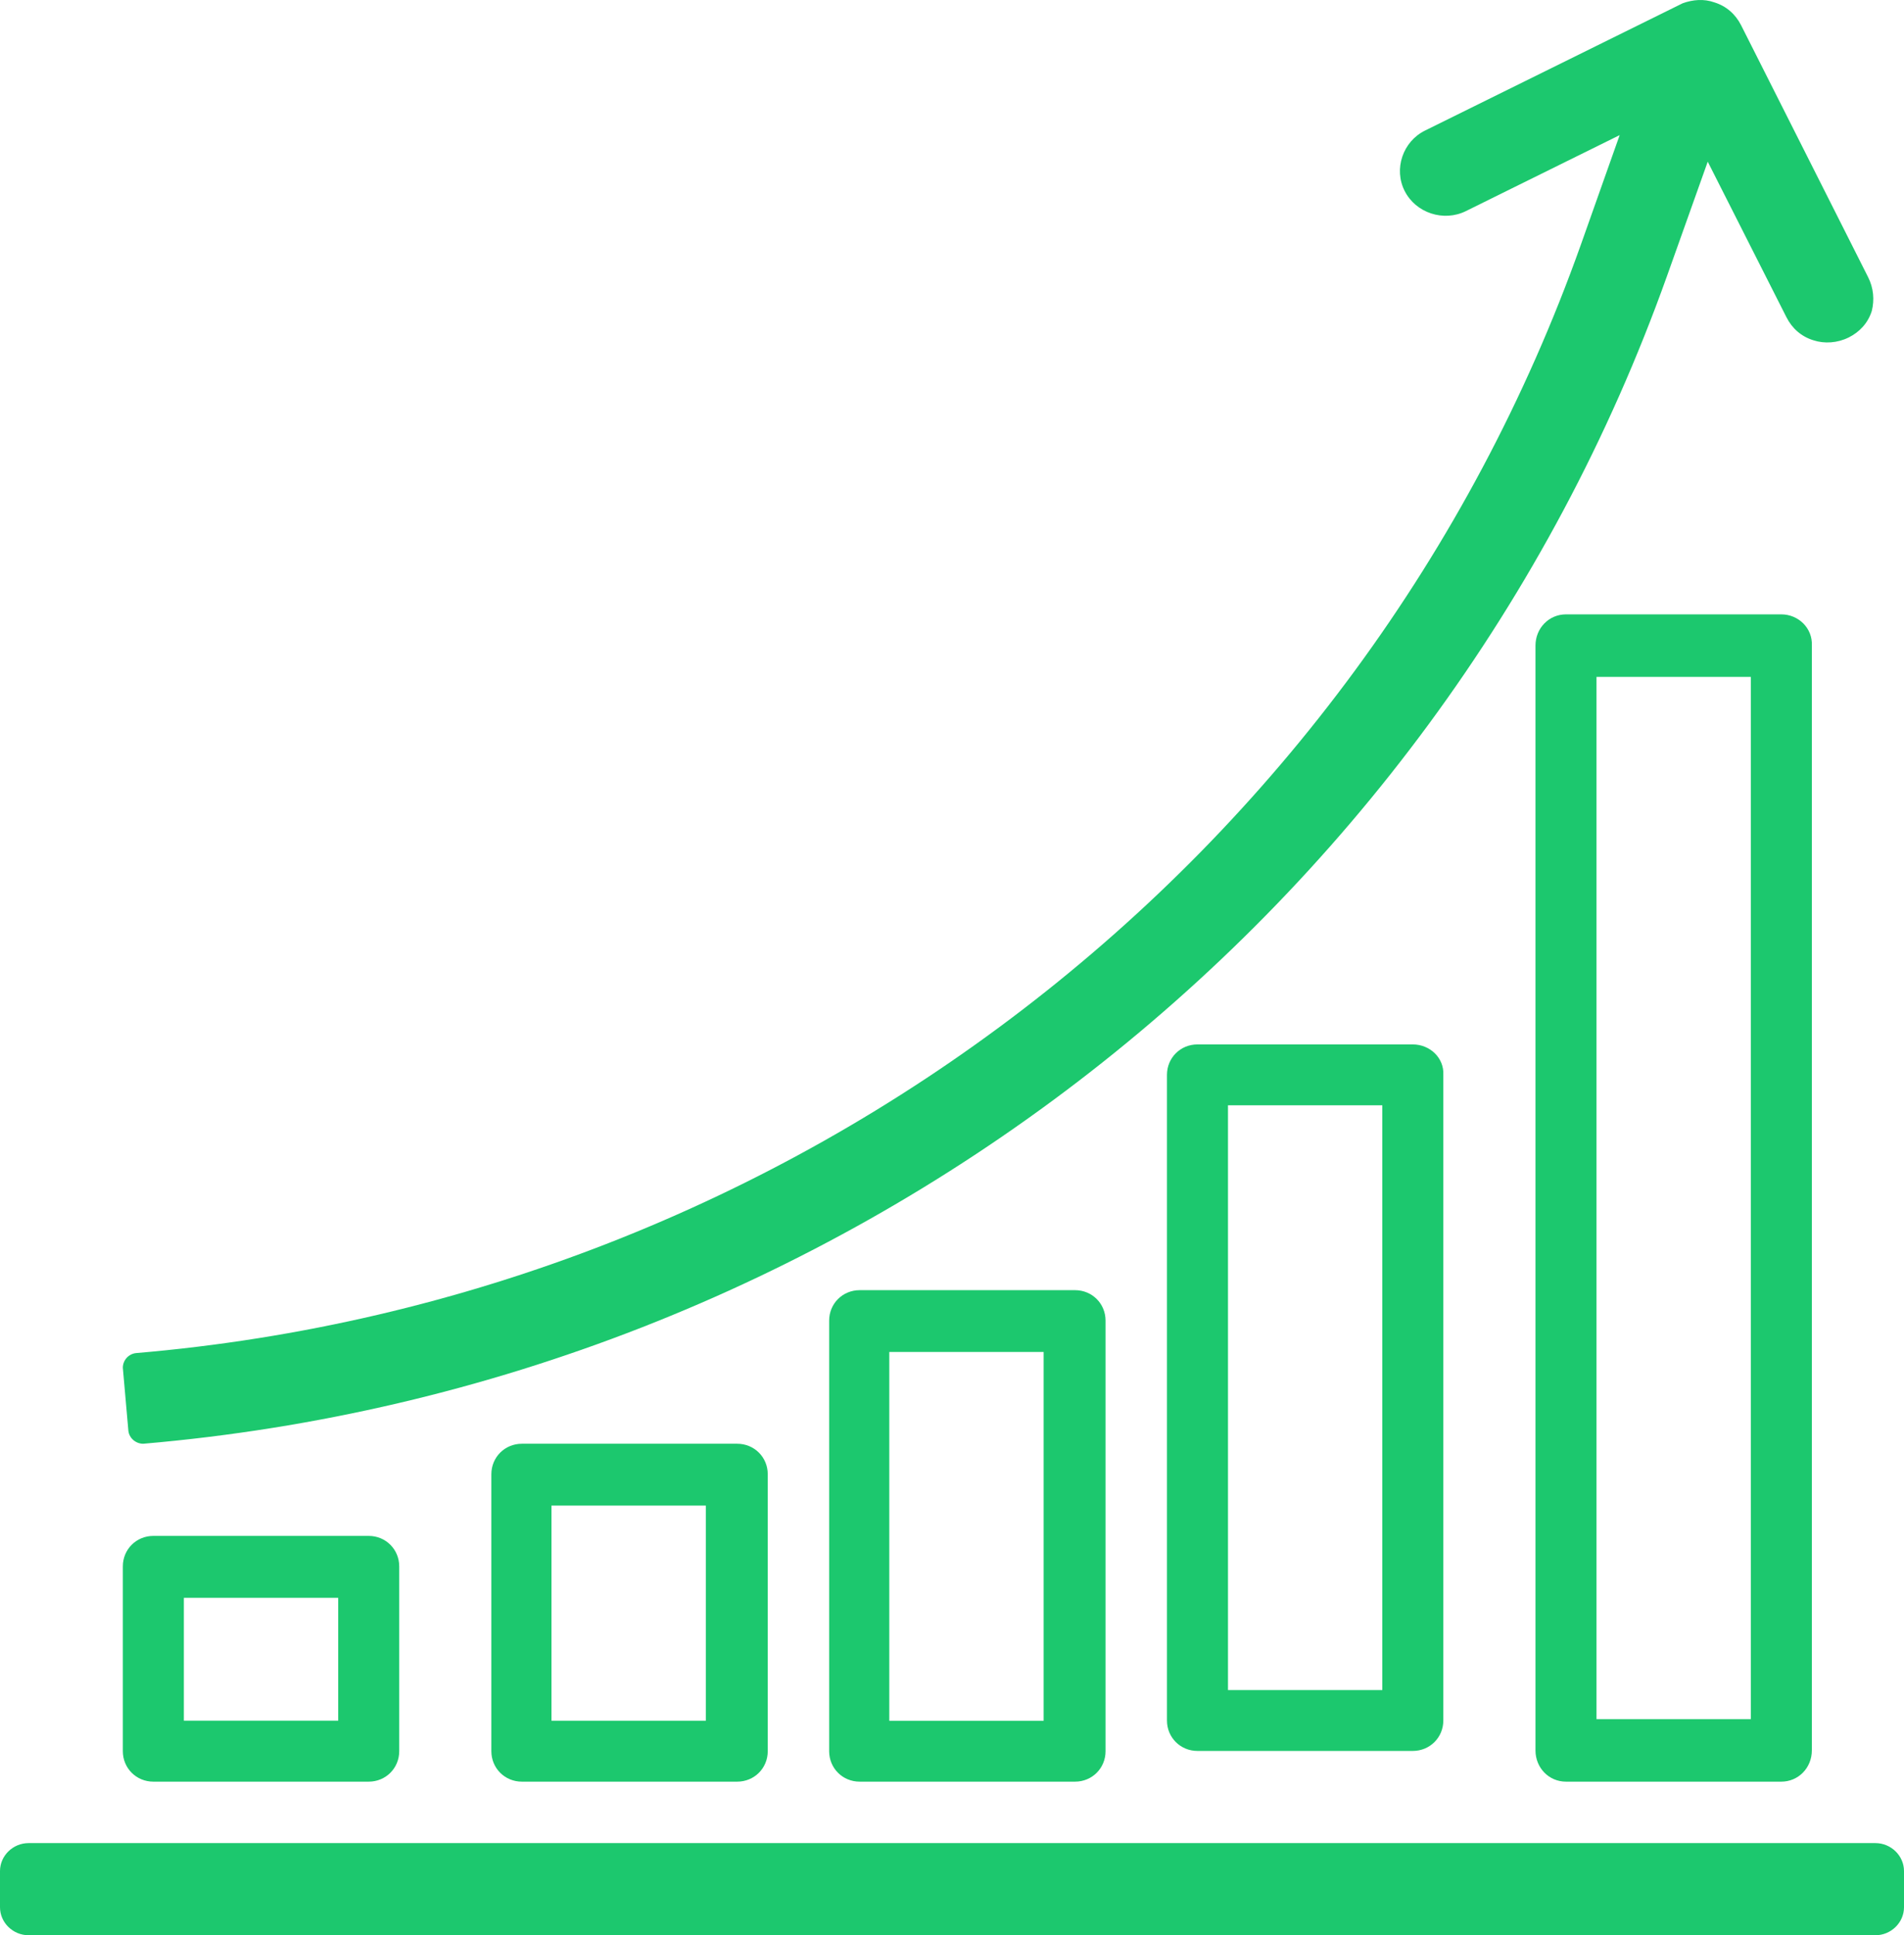
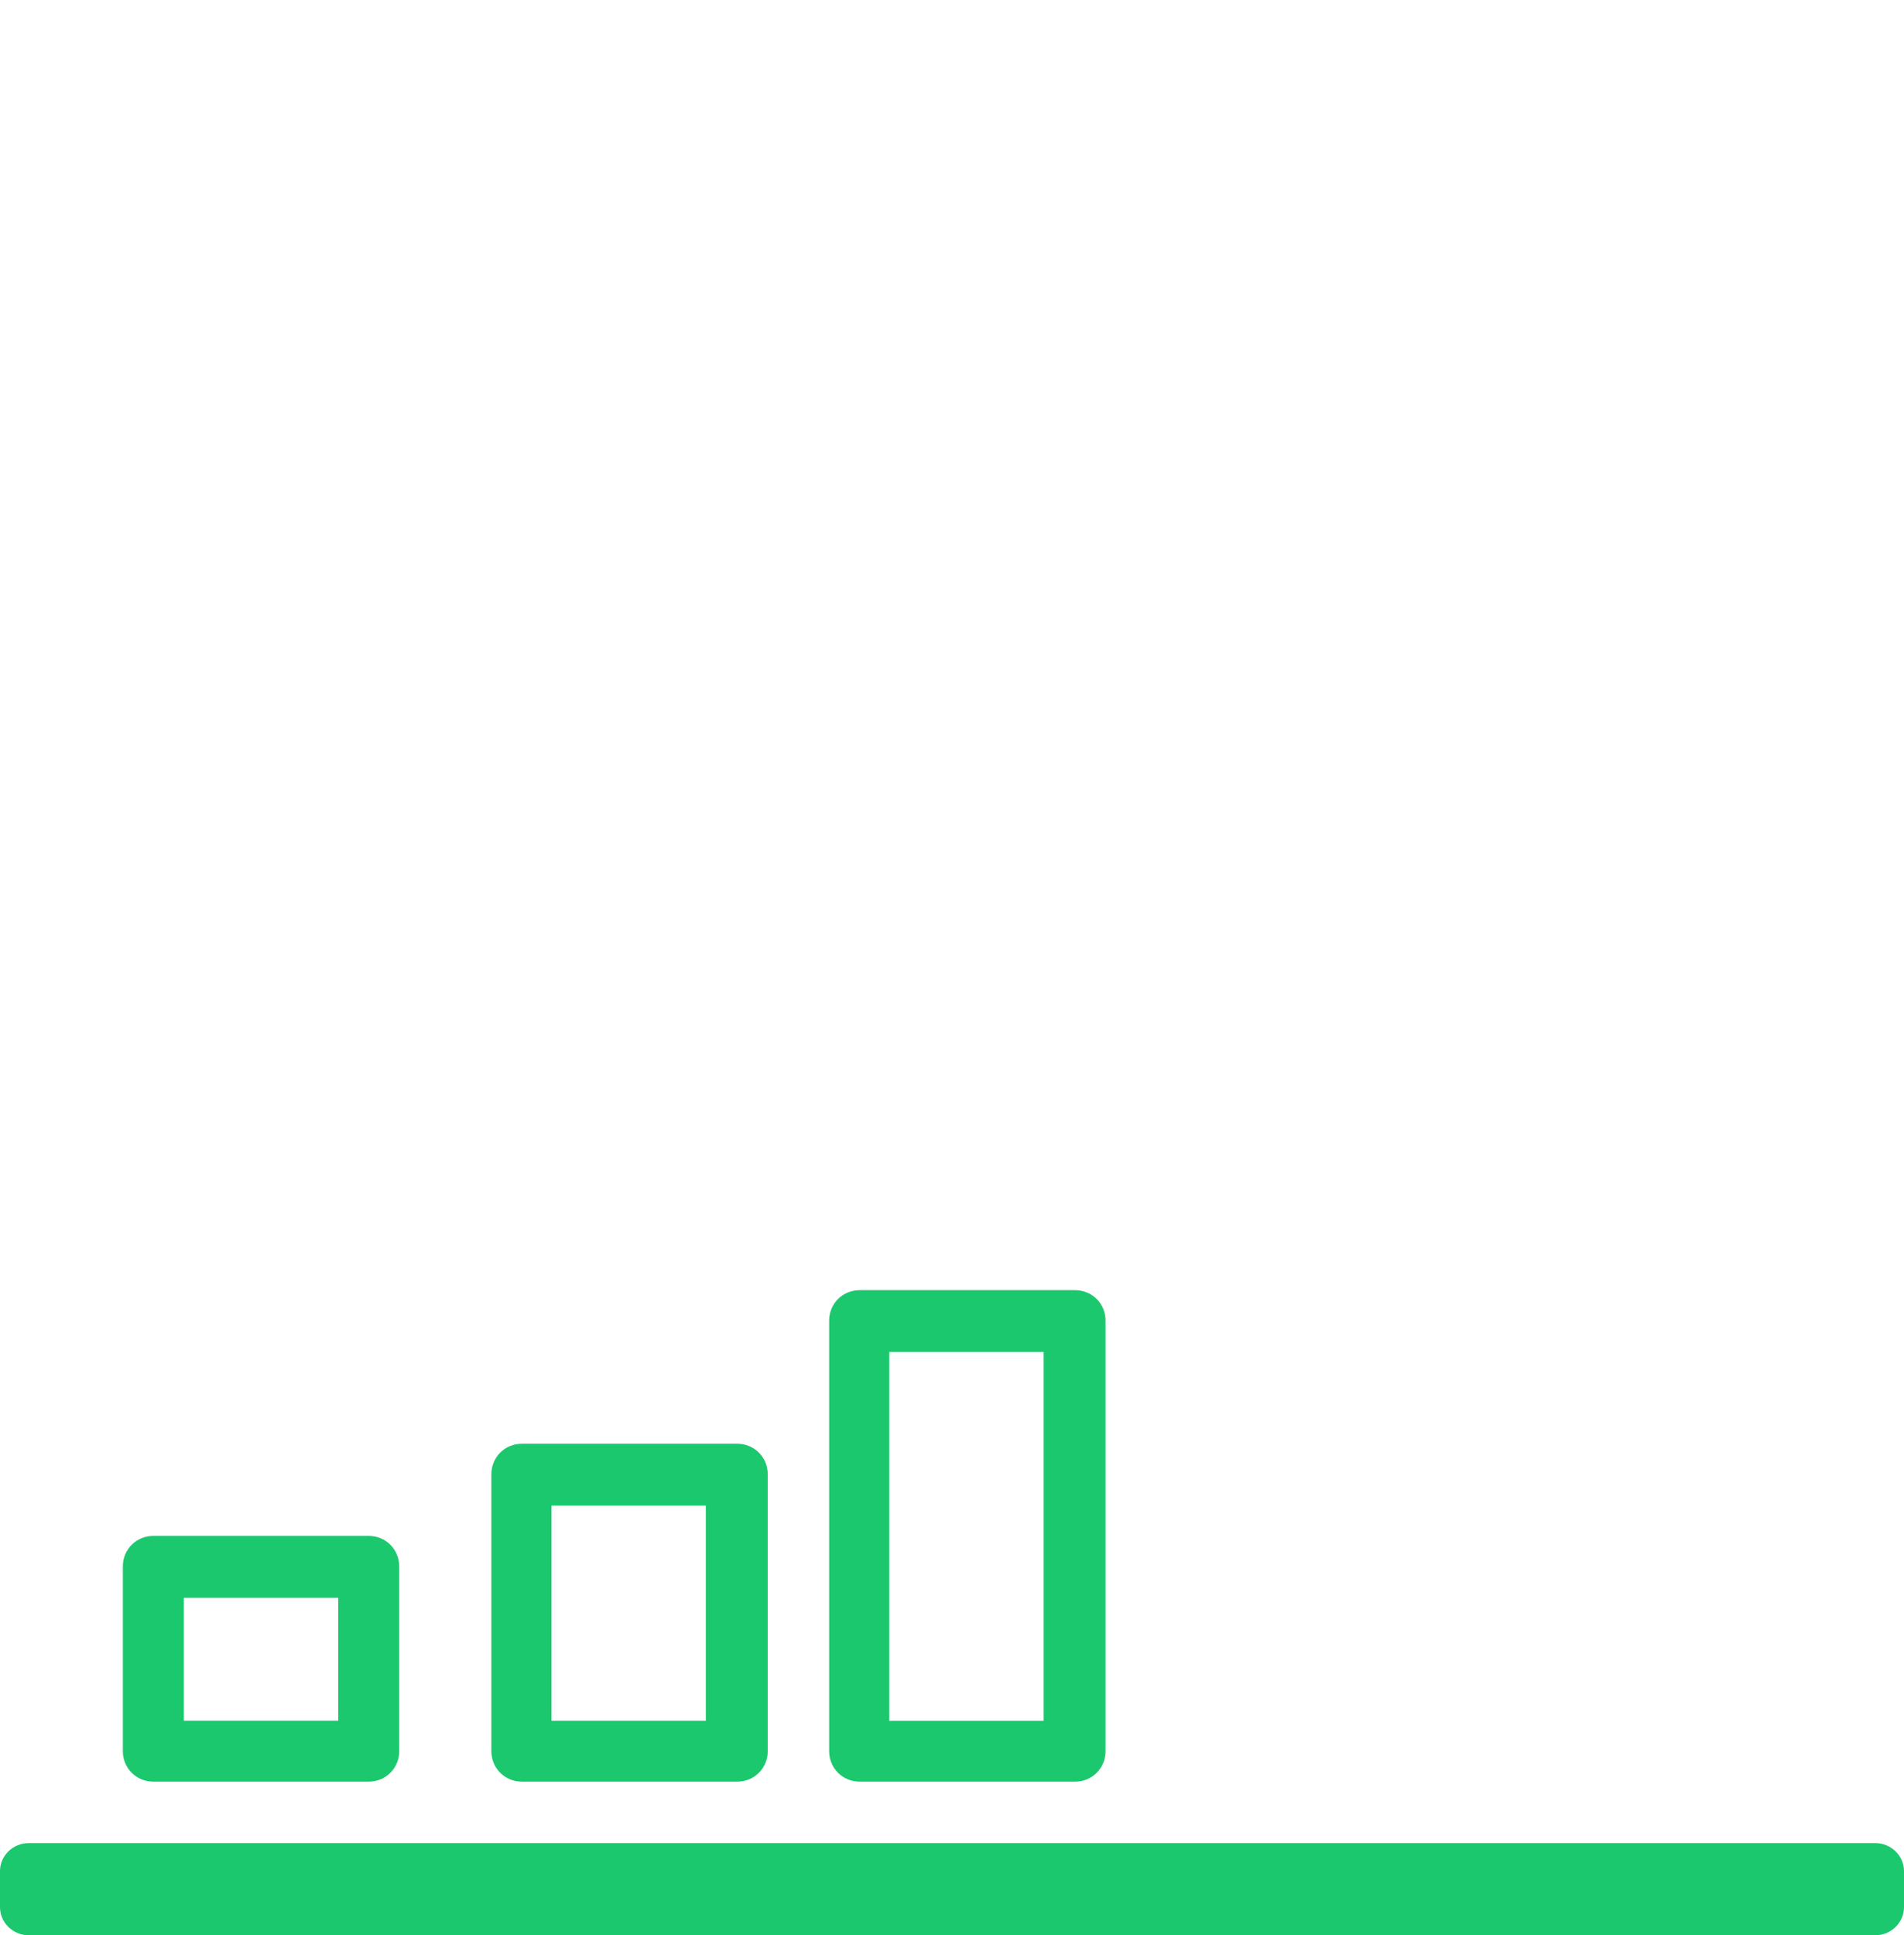
<svg xmlns="http://www.w3.org/2000/svg" width="62px" height="63px" viewBox="0 0 62 63" version="1.1">
  <title>Icon_galileo-03</title>
  <desc>Created with Sketch.</desc>
  <defs />
  <g id="gabiano-tel" stroke="none" stroke-width="1" fill="none" fill-rule="evenodd" transform="translate(-689, -3921)">
    <g id="Icon_galileo-03" transform="translate(689, 3921)" fill="#1CC86E" fill-rule="nonzero">
      <path d="M0.933,60 L61.067,60 C61.579,60 62,60.412 62,60.912 L62,62.088 C62,62.588 61.579,63 61.067,63 L0.933,63 C0.421,63 0,62.588 0,62.088 L0,60.912 C0,60.412 0.421,60 0.933,60 Z" id="Shape" />
-       <path d="M60.83,9.02 L56.695,0.821 C56.514,0.463 56.212,0.195 55.82,0.076 C55.488,-0.043 55.126,-0.014 54.794,0.106 L46.404,4.25 C45.679,4.607 45.377,5.502 45.74,6.217 C46.102,6.933 47.007,7.231 47.732,6.873 L52.741,4.399 L51.474,7.976 C44.321,28.069 25.851,42.23 4.423,44.049 C4.181,44.078 4,44.287 4,44.526 L4.181,46.583 C4.211,46.821 4.423,47 4.664,47 C27.269,45.062 46.736,30.126 54.281,8.99 L55.609,5.263 L58.174,10.331 C58.355,10.689 58.657,10.957 59.049,11.077 C59.411,11.196 59.834,11.166 60.196,10.987 C60.558,10.808 60.83,10.51 60.951,10.123 C61.041,9.765 61.011,9.377 60.83,9.02 Z" id="Shape" />
      <path d="M12.006,50 L4.994,50 C4.438,50 4,50.438 4,50.993 L4,57.007 C4,57.562 4.438,58 4.994,58 L12.006,58 C12.562,58 13,57.562 13,57.007 L13,50.993 C13,50.438 12.562,50 12.006,50 Z M11.013,56.015 L5.987,56.015 L5.987,52.015 L11.013,52.015 L11.013,56.015 Z" id="Shape" />
      <path d="M24.006,47 L16.994,47 C16.438,47 16,47.438 16,47.992 L16,57.008 C16,57.562 16.438,58 16.994,58 L24.006,58 C24.562,58 25,57.562 25,57.008 L25,47.992 C25,47.438 24.562,47 24.006,47 Z M22.984,56.016 L17.958,56.016 L17.958,49.013 L22.984,49.013 L22.984,56.016 Z" id="Shape" />
      <path d="M35.006,42 L27.994,42 C27.438,42 27,42.437 27,42.991 L27,57.009 C27,57.563 27.438,58 27.994,58 L35.006,58 C35.562,58 36,57.563 36,57.009 L36,42.991 C36,42.437 35.562,42 35.006,42 Z M33.984,56.018 L28.958,56.018 L28.958,44.011 L33.984,44.011 L33.984,56.018 Z" id="Shape" />
-       <path d="M46.005,34 L38.993,34 C38.438,34 38,34.437 38,34.991 L38,56.009 C38,56.563 38.438,57 38.993,57 L46.005,57 C46.56,57 46.999,56.563 46.999,56.009 L46.999,34.991 C47.028,34.437 46.56,34 46.005,34 Z M45.012,55.018 L39.987,55.018 L39.987,35.982 L45.012,35.982 L45.012,55.018 Z" id="Shape" />
-       <path d="M58.005,20 L50.993,20 C50.438,20 50,20.449 50,21.017 L50,56.983 C50,57.551 50.438,58 50.993,58 L58.005,58 C58.56,58 58.999,57.551 58.999,56.983 L58.999,21.017 C59.028,20.449 58.56,20 58.005,20 Z M57.012,55.965 L51.987,55.965 L51.987,22.035 L57.012,22.035 L57.012,55.965 Z" id="Shape" />
    </g>
  </g>
</svg>